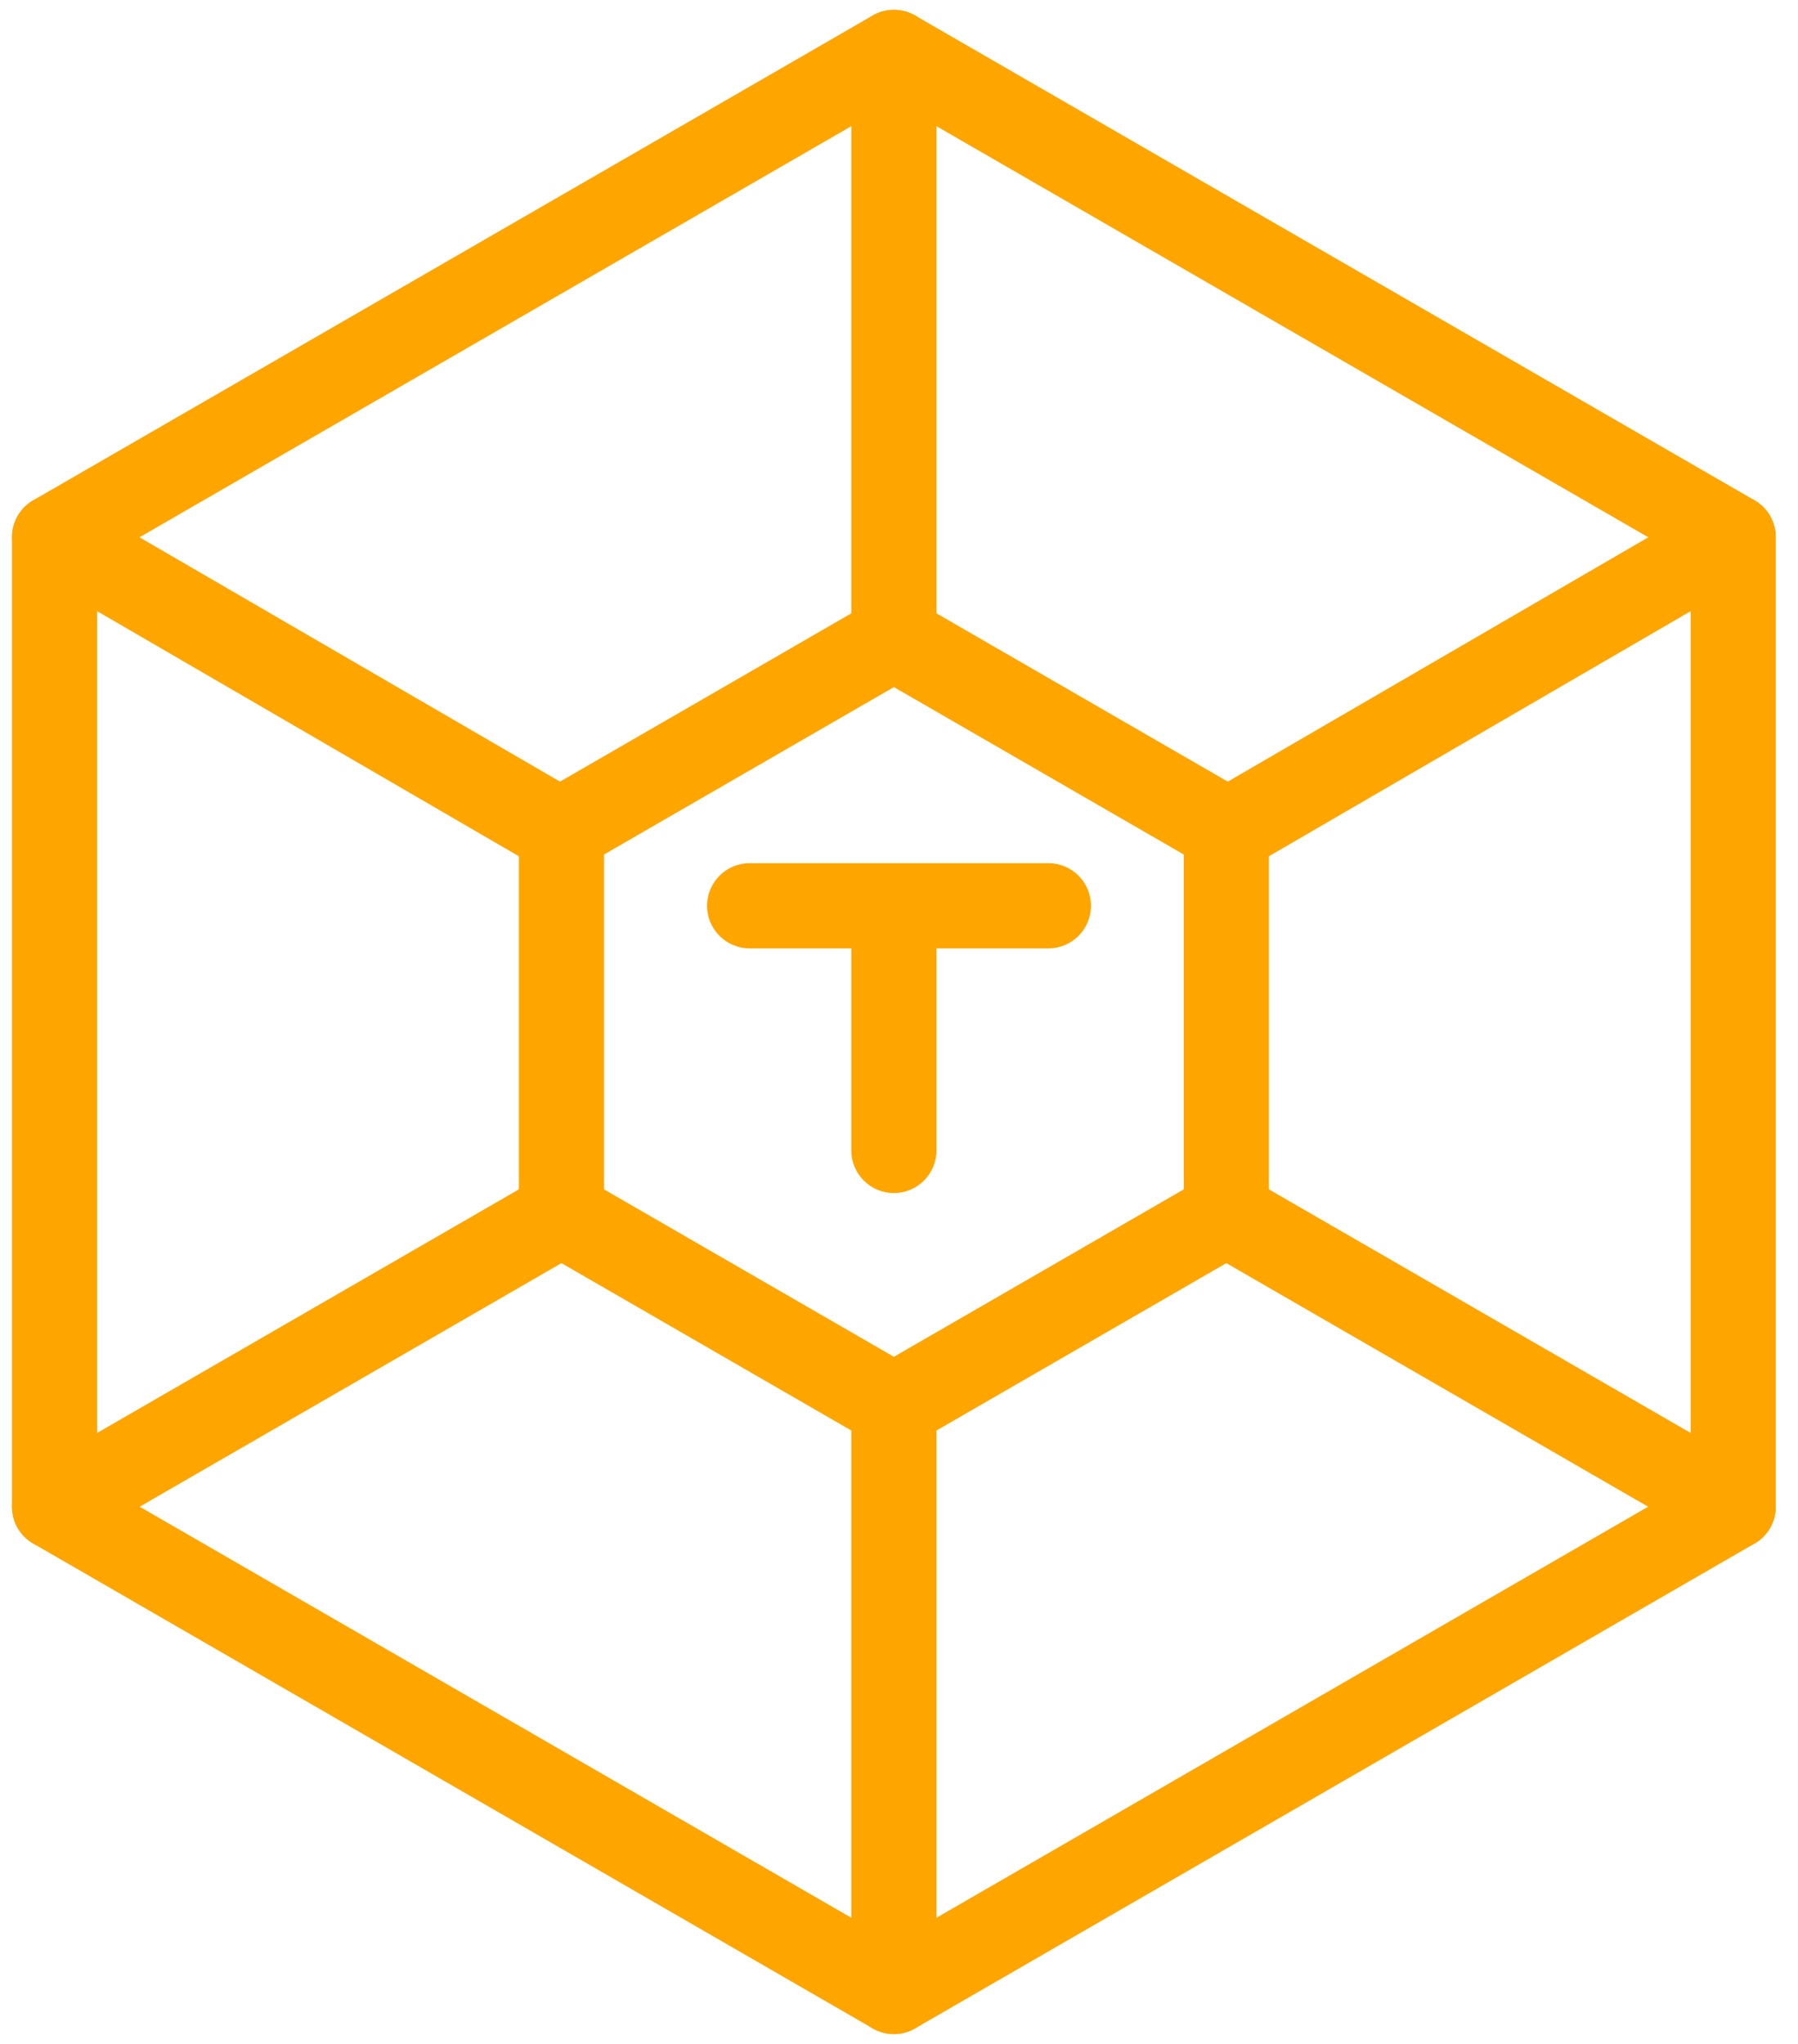
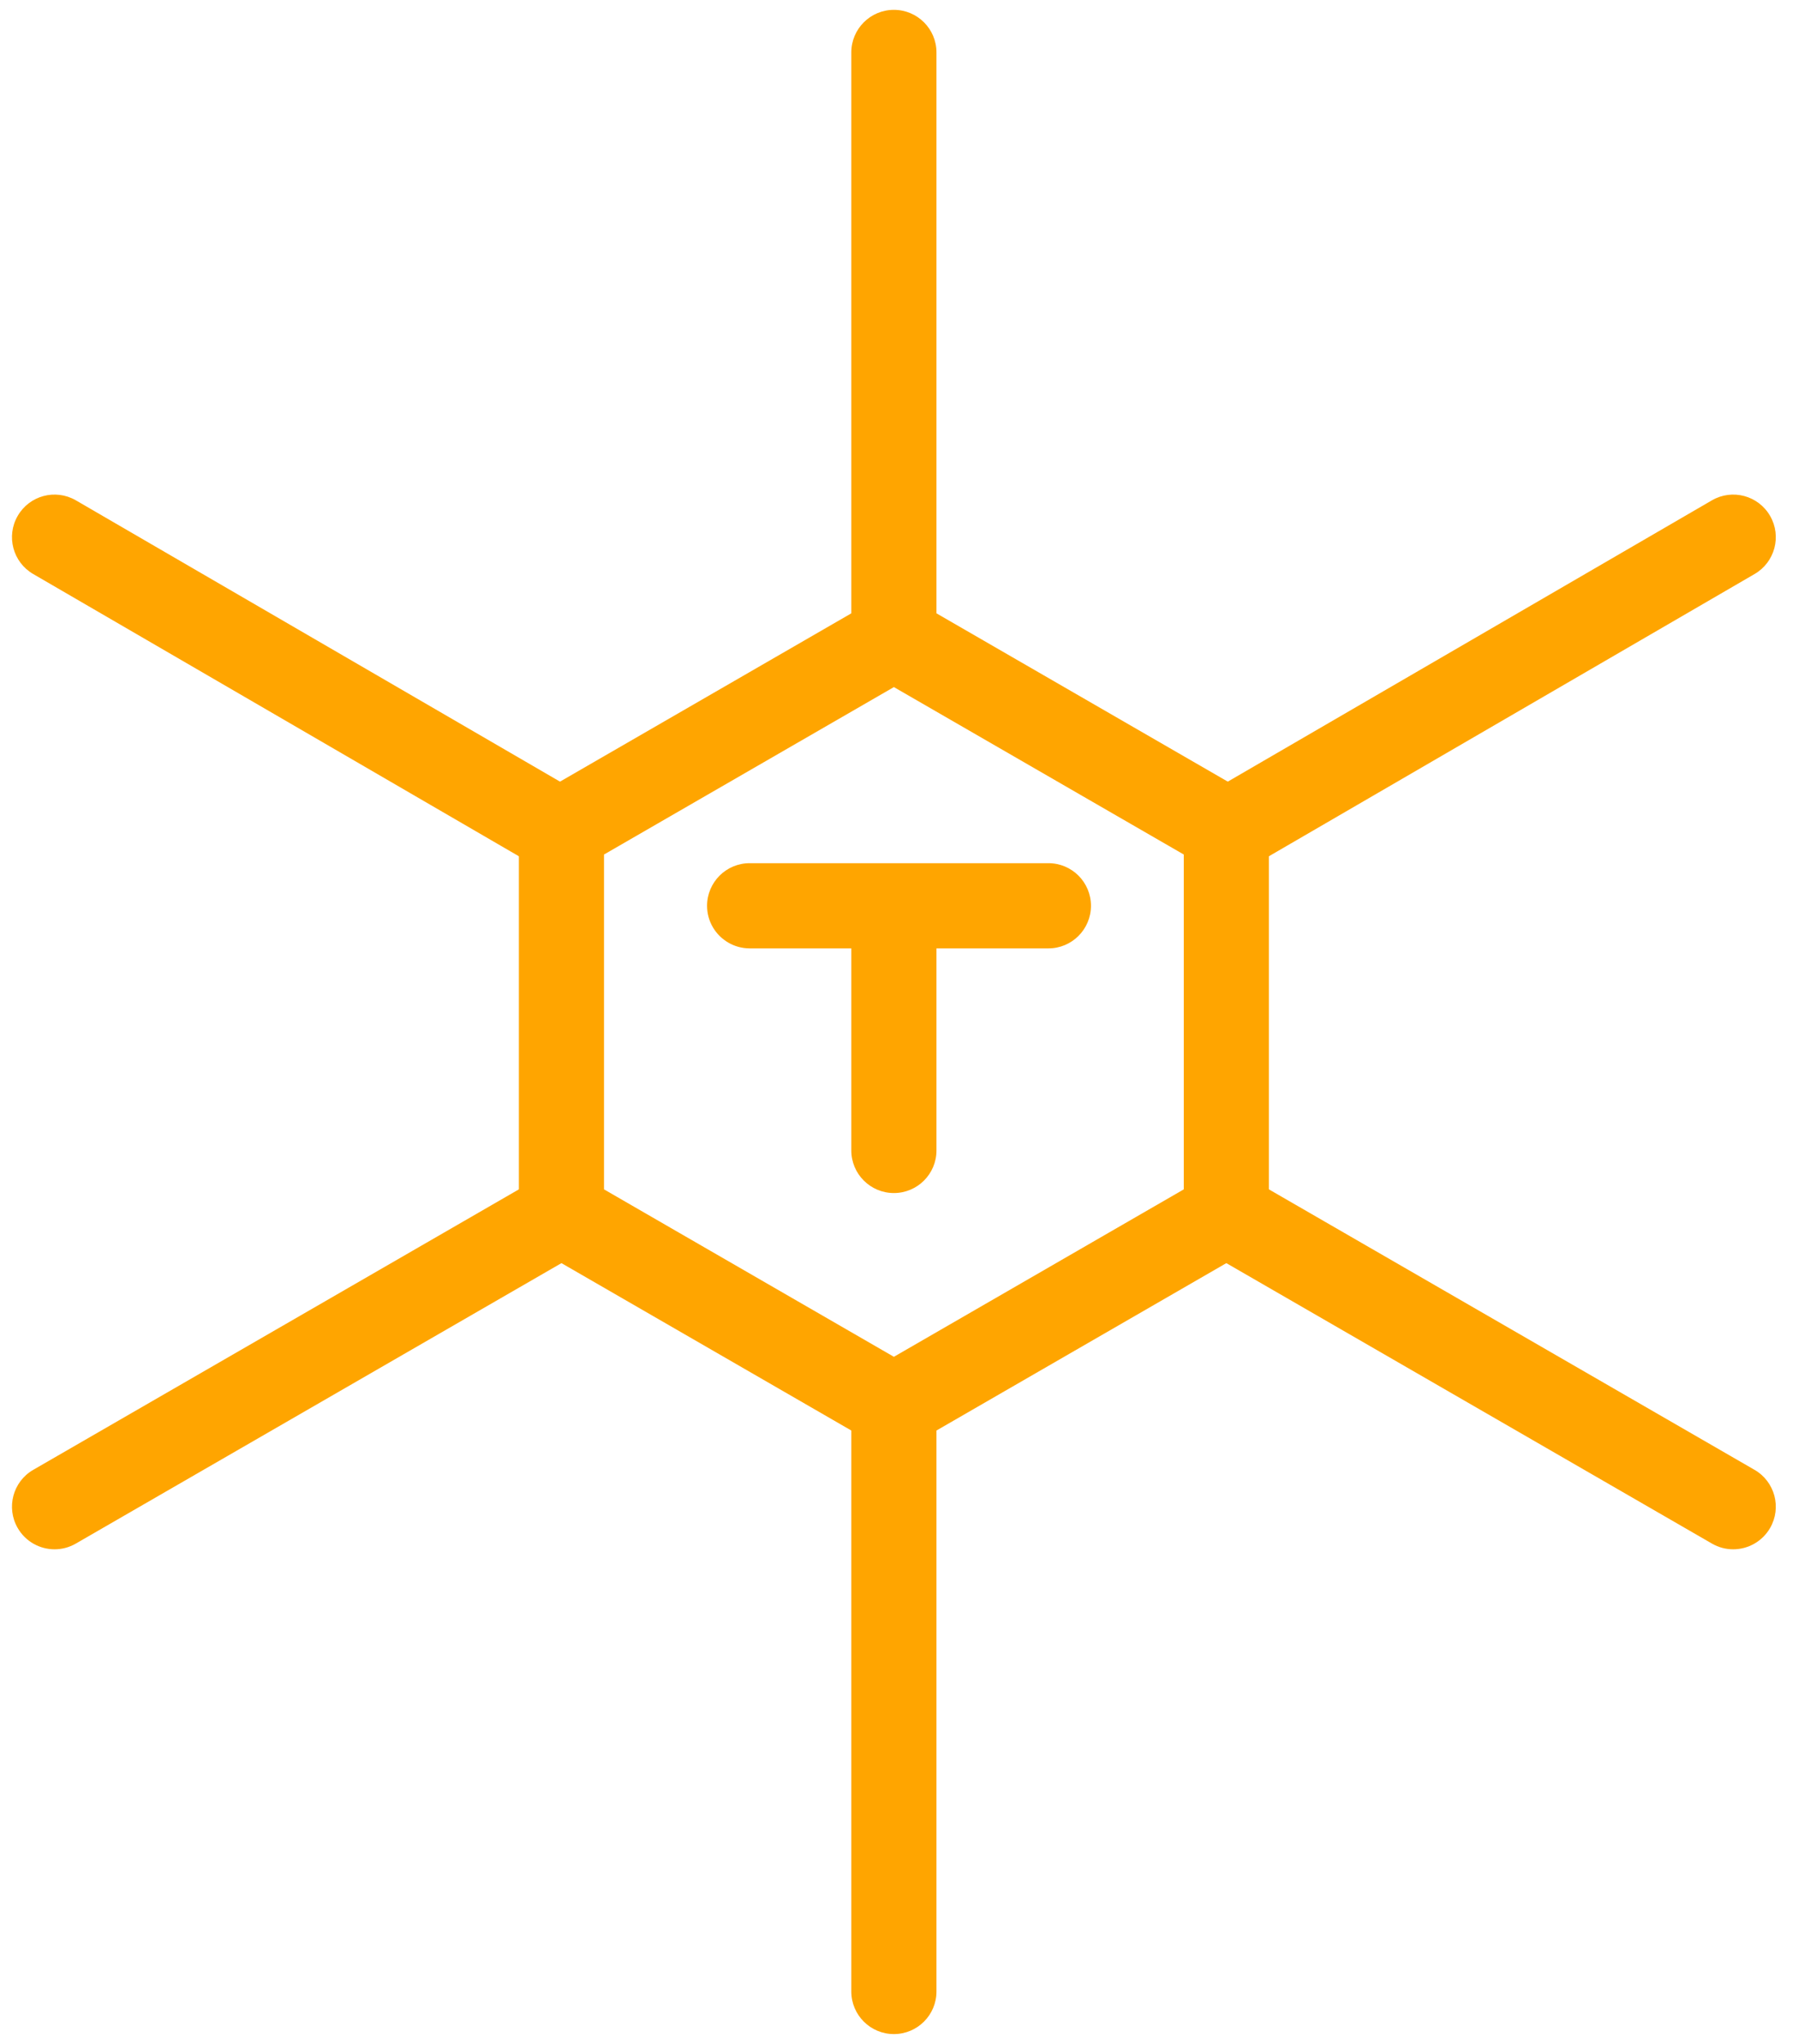
<svg xmlns="http://www.w3.org/2000/svg" width="44" height="50" viewBox="0 0 44 50" fill="none">
  <g clip-path="url(#clip0_52_635)">
-     <path d="M21.875 49.759C21.695 49.759 21.515 49.712 21.354 49.619L0.814 37.76C0.492 37.574 0.293 37.23 0.293 36.858V13.141C0.293 12.768 0.492 12.425 0.814 12.238L21.354 0.38C21.677 0.195 22.073 0.195 22.396 0.38L42.936 12.238C43.258 12.425 43.456 12.768 43.456 13.141V36.858C43.456 37.23 43.258 37.574 42.936 37.76L22.396 49.619C22.235 49.712 22.055 49.759 21.875 49.759ZM2.377 36.257L21.875 47.515L41.373 36.257V13.742L21.875 2.485L2.377 13.742V36.257Z" fill="#ffa500" />
    <path d="M21.875 49.759C21.3 49.759 20.833 49.293 20.833 48.717V34.375C20.833 33.799 21.3 33.333 21.875 33.333C22.45 33.333 22.917 33.799 22.917 34.375V48.717C22.917 49.293 22.45 49.759 21.875 49.759Z" fill="#ffa500" />
    <path d="M13.68 21.354C13.504 21.354 13.325 21.309 13.16 21.215L0.814 14.043C0.316 13.755 0.145 13.118 0.433 12.62C0.721 12.121 1.356 11.951 1.856 12.239L14.202 19.41C14.7 19.698 14.871 20.335 14.583 20.833C14.39 21.168 14.04 21.354 13.68 21.354Z" fill="#ffa500" />
    <path d="M30.07 21.354C29.71 21.354 29.36 21.168 29.167 20.833C28.879 20.335 29.05 19.698 29.548 19.41L41.894 12.239C42.392 11.951 43.029 12.121 43.317 12.62C43.605 13.118 43.434 13.755 42.936 14.043L30.59 21.215C30.426 21.309 30.247 21.354 30.07 21.354Z" fill="#ffa500" />
    <path d="M21.875 35.435C21.695 35.435 21.515 35.388 21.354 35.295L13.219 30.599C12.896 30.413 12.698 30.069 12.698 29.697V20.303C12.698 19.931 12.896 19.587 13.219 19.401L21.354 14.703C21.677 14.518 22.073 14.518 22.396 14.703L30.531 19.401C30.854 19.587 31.052 19.931 31.052 20.303V29.697C31.052 30.069 30.854 30.413 30.531 30.599L22.396 35.295C22.235 35.388 22.055 35.435 21.875 35.435ZM14.781 29.095L21.875 33.191L28.969 29.095V20.904L21.875 16.808L14.781 20.904V29.095Z" fill="#ffa500" />
-     <path d="M21.875 29.185C21.3 29.185 20.833 28.719 20.833 28.143L20.833 22.917C20.833 22.341 21.3 21.875 21.875 21.875C22.45 21.875 22.917 22.341 22.917 22.917V28.143C22.917 28.719 22.45 29.185 21.875 29.185Z" fill="#ffa500" />
+     <path d="M21.875 29.185C21.3 29.185 20.833 28.719 20.833 28.143L20.833 22.917C22.45 21.875 22.917 22.341 22.917 22.917V28.143C22.917 28.719 22.45 29.185 21.875 29.185Z" fill="#ffa500" />
    <path d="M17.825 23.06C17.513 22.88 17.303 22.544 17.303 22.158C17.304 21.582 17.77 21.116 18.345 21.116L25.656 21.116C26.233 21.116 26.697 21.582 26.698 22.158C26.697 22.734 26.231 23.2 25.656 23.2L18.345 23.2C18.155 23.199 17.978 23.149 17.825 23.06Z" fill="#ffa500" />
    <path d="M42.414 37.9C42.237 37.9 42.058 37.855 41.894 37.76L29.49 30.599C28.991 30.311 28.821 29.674 29.108 29.176C29.396 28.678 30.031 28.506 30.531 28.794L42.936 35.956C43.434 36.243 43.605 36.88 43.317 37.379C43.124 37.712 42.774 37.9 42.414 37.9Z" fill="#ffa500" />
    <path d="M1.336 37.9C0.976 37.9 0.626 37.713 0.433 37.379C0.145 36.88 0.316 36.243 0.814 35.956L13.219 28.794C13.718 28.506 14.354 28.676 14.642 29.176C14.929 29.674 14.759 30.311 14.26 30.599L1.856 37.76C1.692 37.855 1.513 37.9 1.336 37.9Z" fill="#ffa500" />
    <path d="M21.875 16.647C21.3 16.647 20.833 16.181 20.833 15.605V1.283C20.833 0.707 21.3 0.241 21.875 0.241C22.45 0.241 22.917 0.707 22.917 1.283V15.605C22.917 16.181 22.45 16.647 21.875 16.647Z" fill="#ffa500" />
  </g>
  <defs>
    <clipPath id="clip0_52_635">
      <rect width="43.75" height="50" fill="white" />
    </clipPath>
  </defs>
</svg>